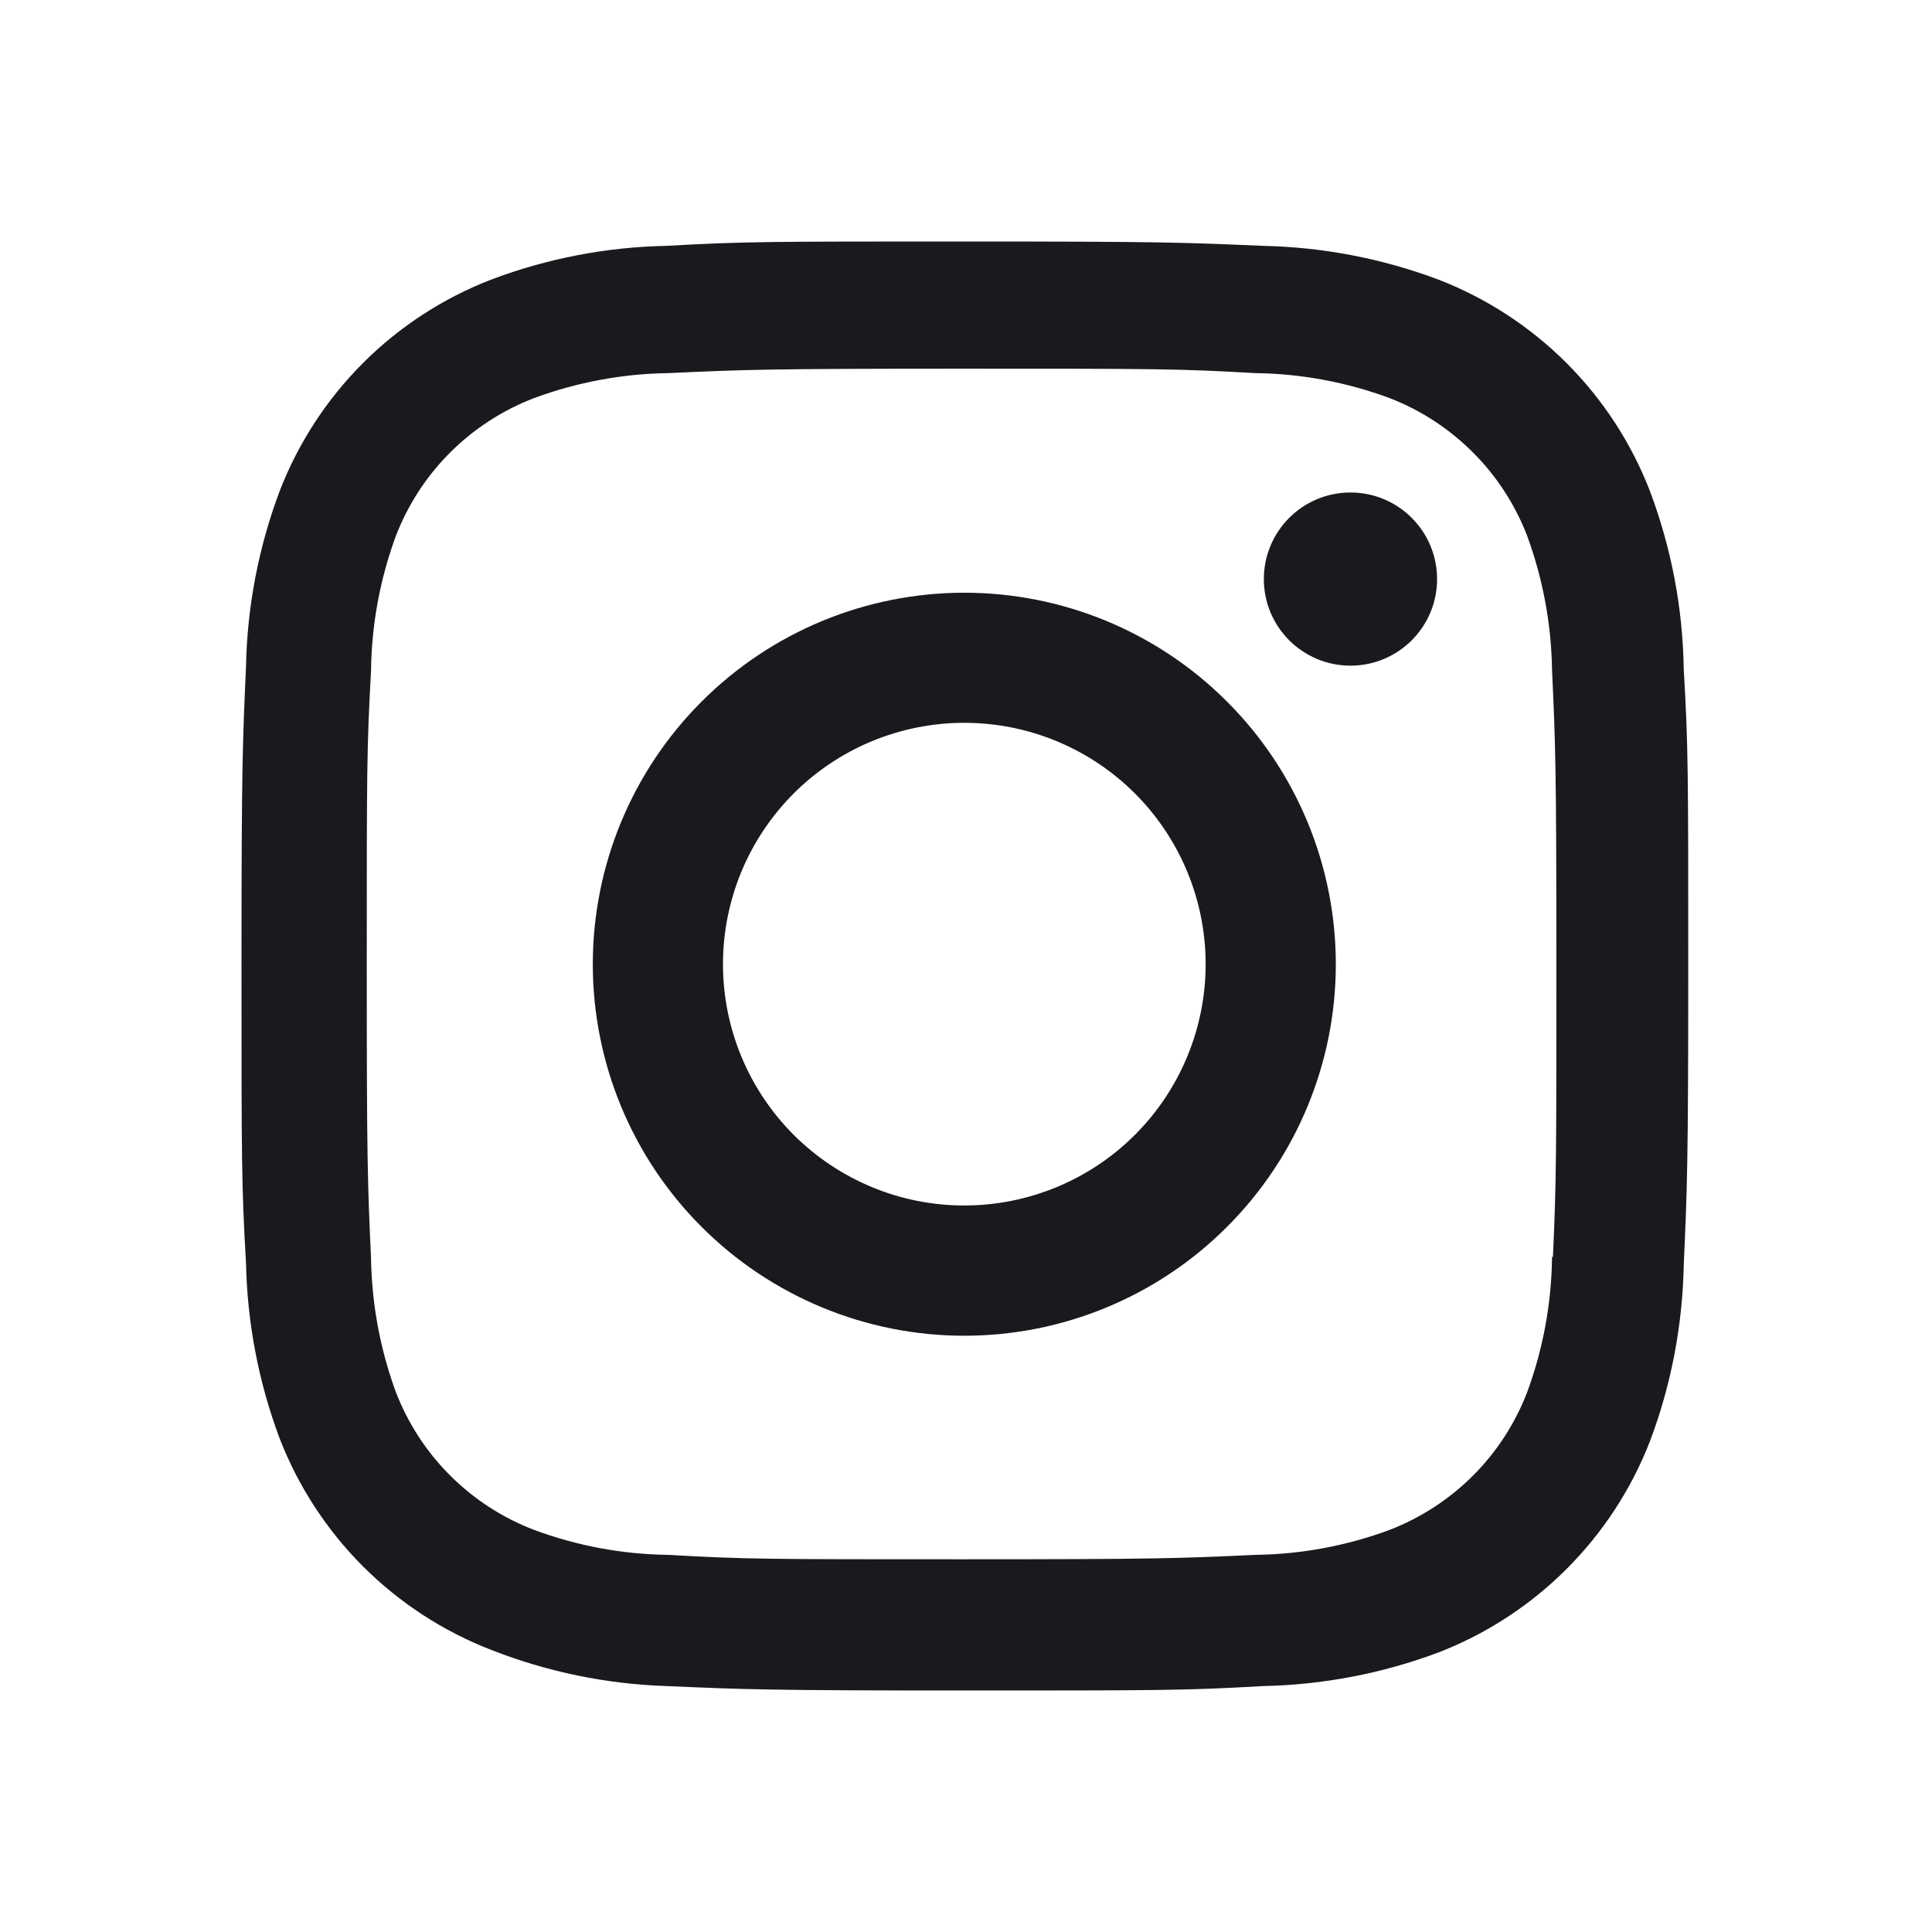
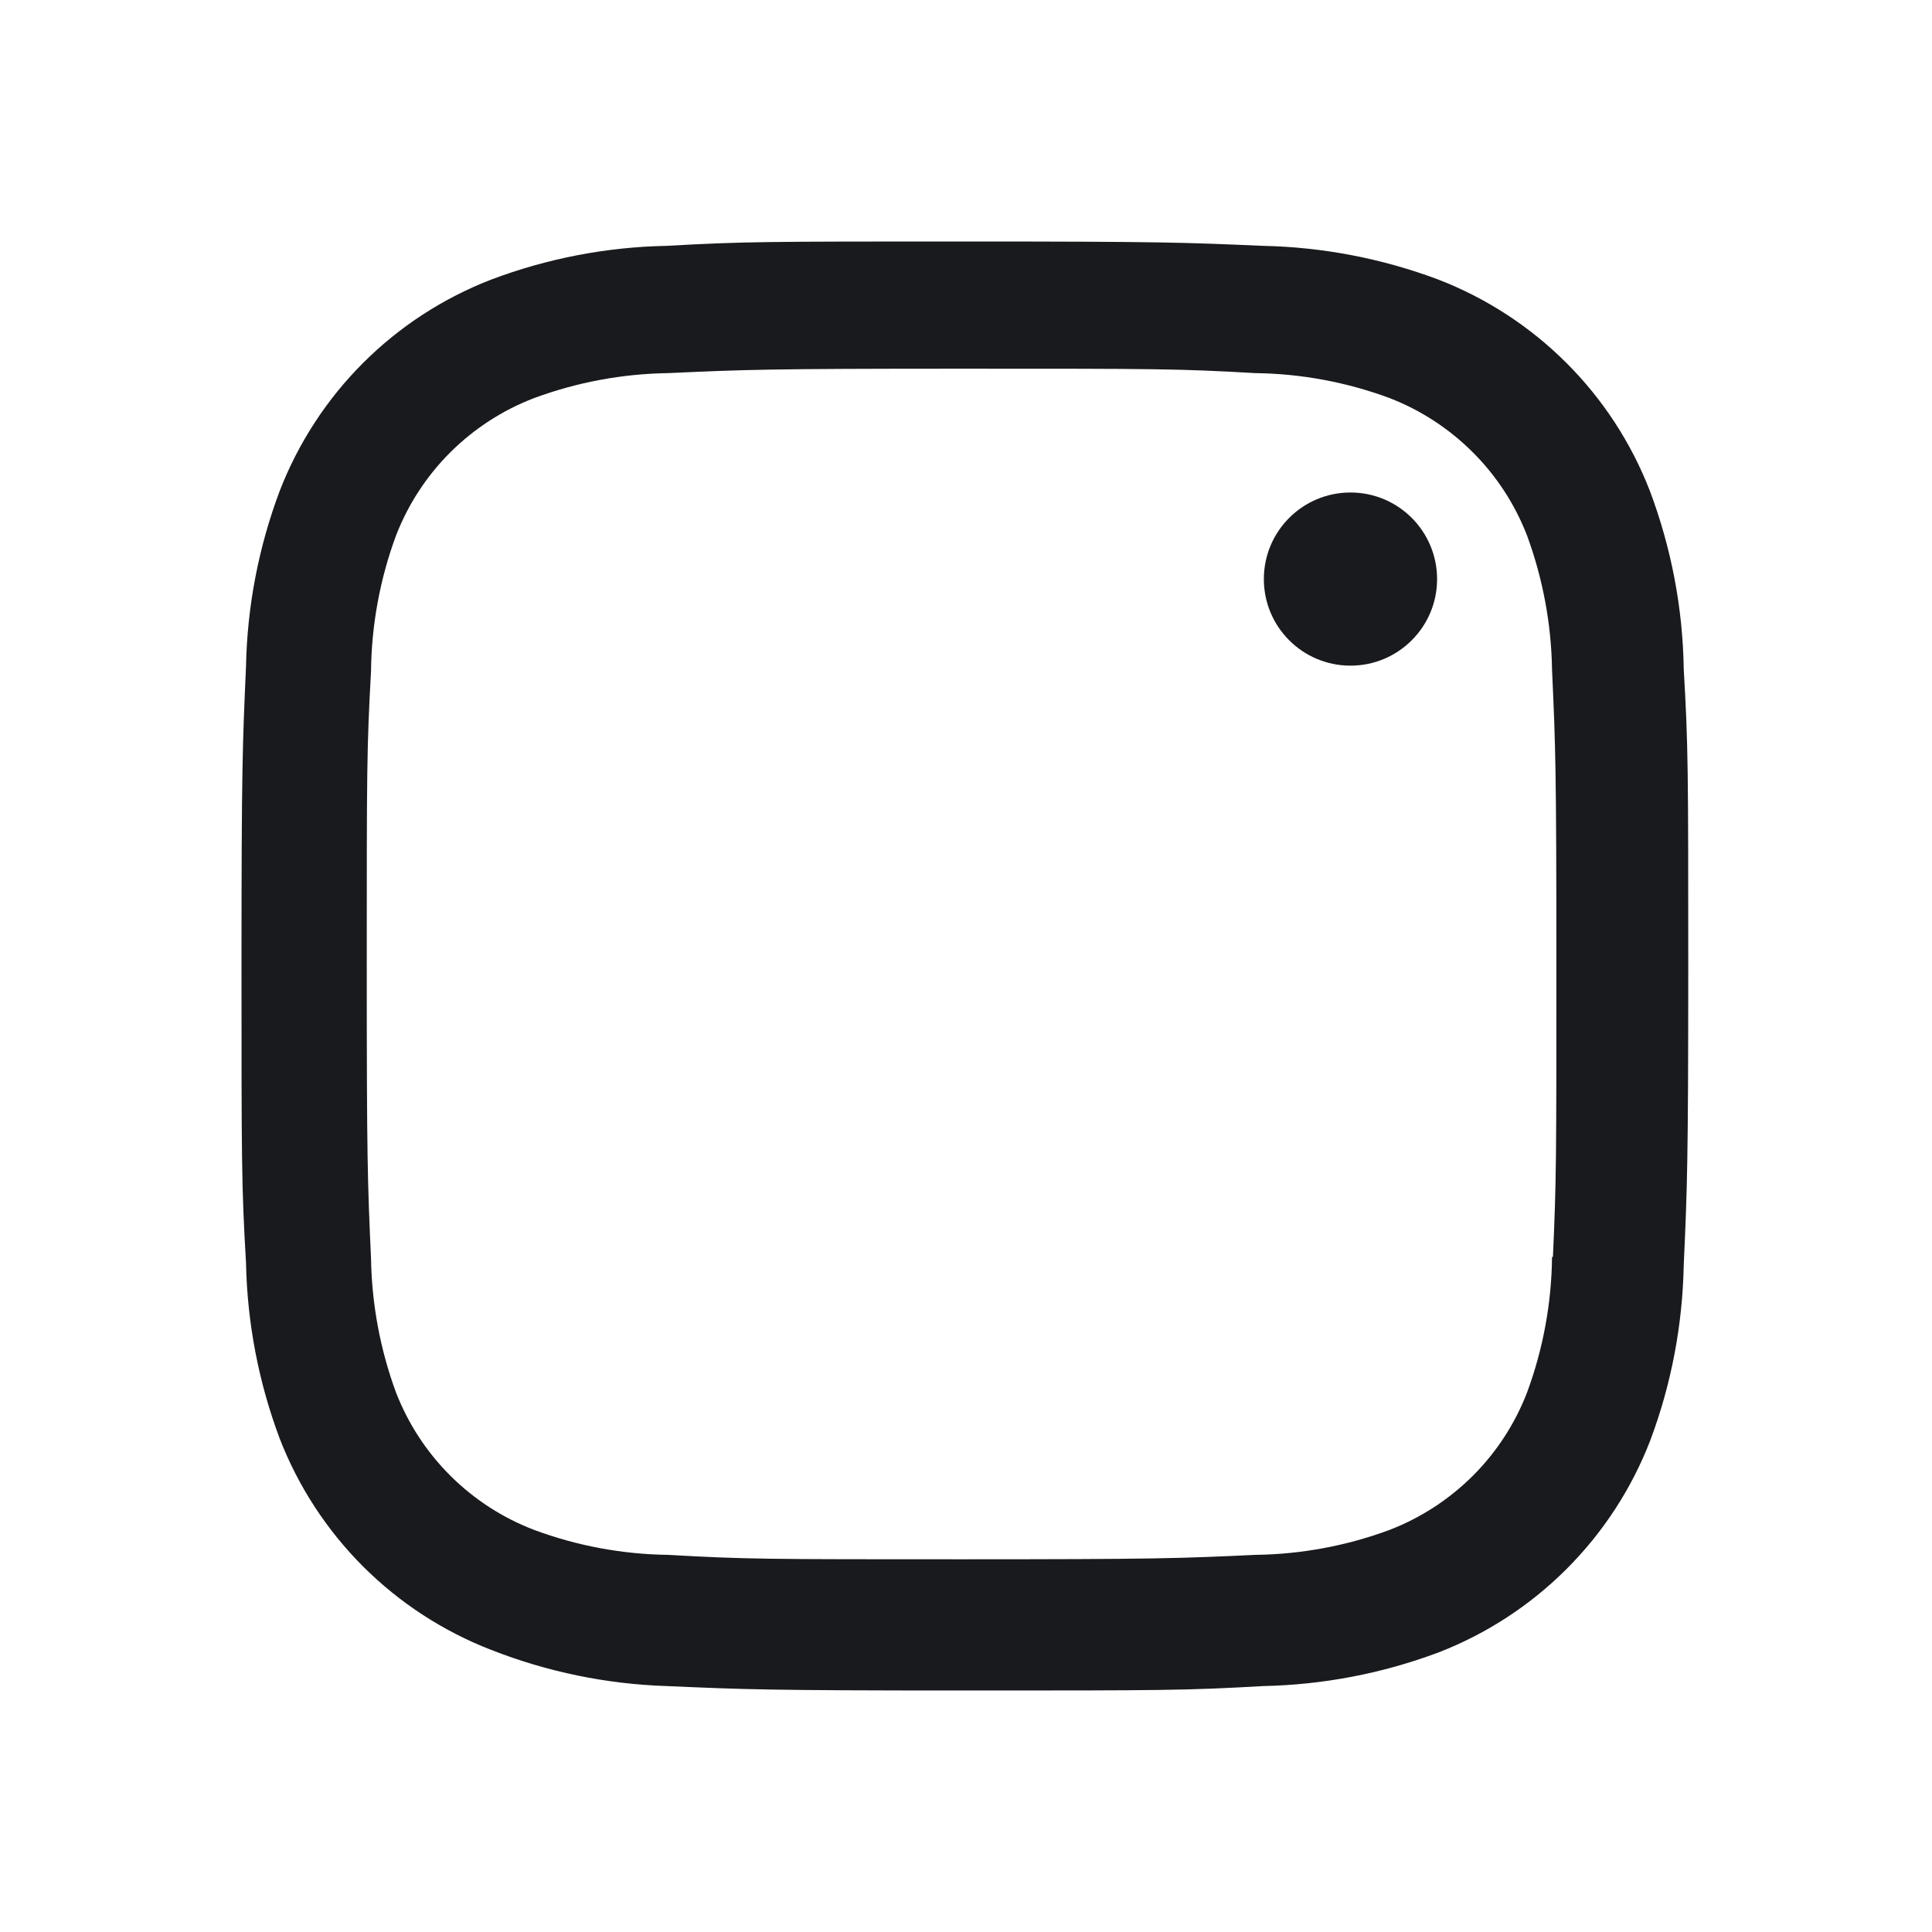
<svg xmlns="http://www.w3.org/2000/svg" width="24" height="24" viewBox="0 0 24 24" fill="none">
-   <path d="M11.979 7.363C10.755 7.363 9.581 7.849 8.716 8.715C7.85 9.58 7.364 10.754 7.364 11.978C7.364 13.202 7.85 14.376 8.716 15.241C9.581 16.107 10.755 16.593 11.979 16.593C13.203 16.593 14.377 16.107 15.242 15.241C16.108 14.376 16.594 13.202 16.594 11.978C16.594 10.754 16.108 9.58 15.242 8.715C14.377 7.849 13.203 7.363 11.979 7.363ZM11.979 14.975C11.585 14.975 11.195 14.898 10.832 14.747C10.468 14.596 10.137 14.375 9.859 14.097C9.581 13.819 9.36 13.488 9.209 13.124C9.059 12.761 8.981 12.371 8.981 11.977C8.981 11.583 9.059 11.194 9.209 10.83C9.36 10.466 9.581 10.136 9.859 9.857C10.137 9.579 10.468 9.358 10.832 9.207C11.195 9.057 11.585 8.979 11.979 8.979C12.774 8.979 13.537 9.295 14.099 9.857C14.661 10.419 14.977 11.182 14.977 11.977C14.977 12.772 14.661 13.535 14.099 14.097C13.537 14.659 12.774 14.975 11.979 14.975Z" fill="#191A1D" />
  <path d="M16.776 8.269C17.37 8.269 17.852 7.788 17.852 7.194C17.852 6.599 17.37 6.118 16.776 6.118C16.182 6.118 15.7 6.599 15.7 7.194C15.7 7.788 16.182 8.269 16.776 8.269Z" fill="#191A1D" />
  <path d="M20.496 6.1C20.265 5.503 19.912 4.961 19.459 4.509C19.007 4.057 18.465 3.704 17.868 3.473C17.17 3.211 16.432 3.069 15.687 3.054C14.726 3.012 14.421 3 11.984 3C9.547 3 9.235 3 8.281 3.054C7.536 3.068 6.799 3.21 6.102 3.473C5.505 3.704 4.963 4.056 4.51 4.509C4.058 4.961 3.705 5.503 3.474 6.1C3.212 6.798 3.07 7.536 3.056 8.281C3.013 9.242 3 9.546 3 11.984C3 14.421 3 14.732 3.056 15.687C3.071 16.433 3.212 17.17 3.474 17.869C3.705 18.466 4.059 19.008 4.511 19.46C4.964 19.912 5.506 20.265 6.103 20.496C6.799 20.769 7.536 20.921 8.283 20.945C9.245 20.987 9.549 21 11.986 21C14.423 21 14.736 21 15.689 20.945C16.434 20.93 17.172 20.789 17.87 20.527C18.467 20.296 19.009 19.942 19.461 19.49C19.913 19.038 20.267 18.496 20.498 17.899C20.761 17.201 20.901 16.464 20.916 15.718C20.959 14.758 20.972 14.453 20.972 12.015C20.972 9.577 20.972 9.267 20.916 8.312C20.905 7.556 20.762 6.808 20.496 6.1ZM19.28 15.613C19.274 16.188 19.169 16.758 18.97 17.297C18.82 17.686 18.591 18.038 18.297 18.332C18.002 18.626 17.65 18.855 17.262 19.005C16.728 19.203 16.164 19.308 15.595 19.315C14.647 19.359 14.379 19.37 11.948 19.37C9.515 19.37 9.266 19.37 8.3 19.315C7.731 19.308 7.168 19.203 6.635 19.005C6.245 18.856 5.891 18.627 5.596 18.333C5.3 18.039 5.07 17.686 4.919 17.297C4.723 16.764 4.618 16.2 4.609 15.632C4.566 14.684 4.556 14.416 4.556 11.985C4.556 9.553 4.556 9.304 4.609 8.337C4.615 7.763 4.72 7.193 4.919 6.654C5.224 5.866 5.847 5.247 6.635 4.945C7.168 4.748 7.732 4.643 8.3 4.635C9.249 4.592 9.516 4.58 11.948 4.58C14.38 4.58 14.63 4.58 15.595 4.635C16.164 4.642 16.728 4.747 17.262 4.945C17.65 5.095 18.002 5.325 18.296 5.619C18.591 5.913 18.82 6.266 18.97 6.654C19.166 7.188 19.271 7.751 19.28 8.319C19.323 9.268 19.334 9.535 19.334 11.967C19.334 14.398 19.334 14.66 19.291 15.614L19.28 15.613Z" fill="#191A1D" />
</svg>